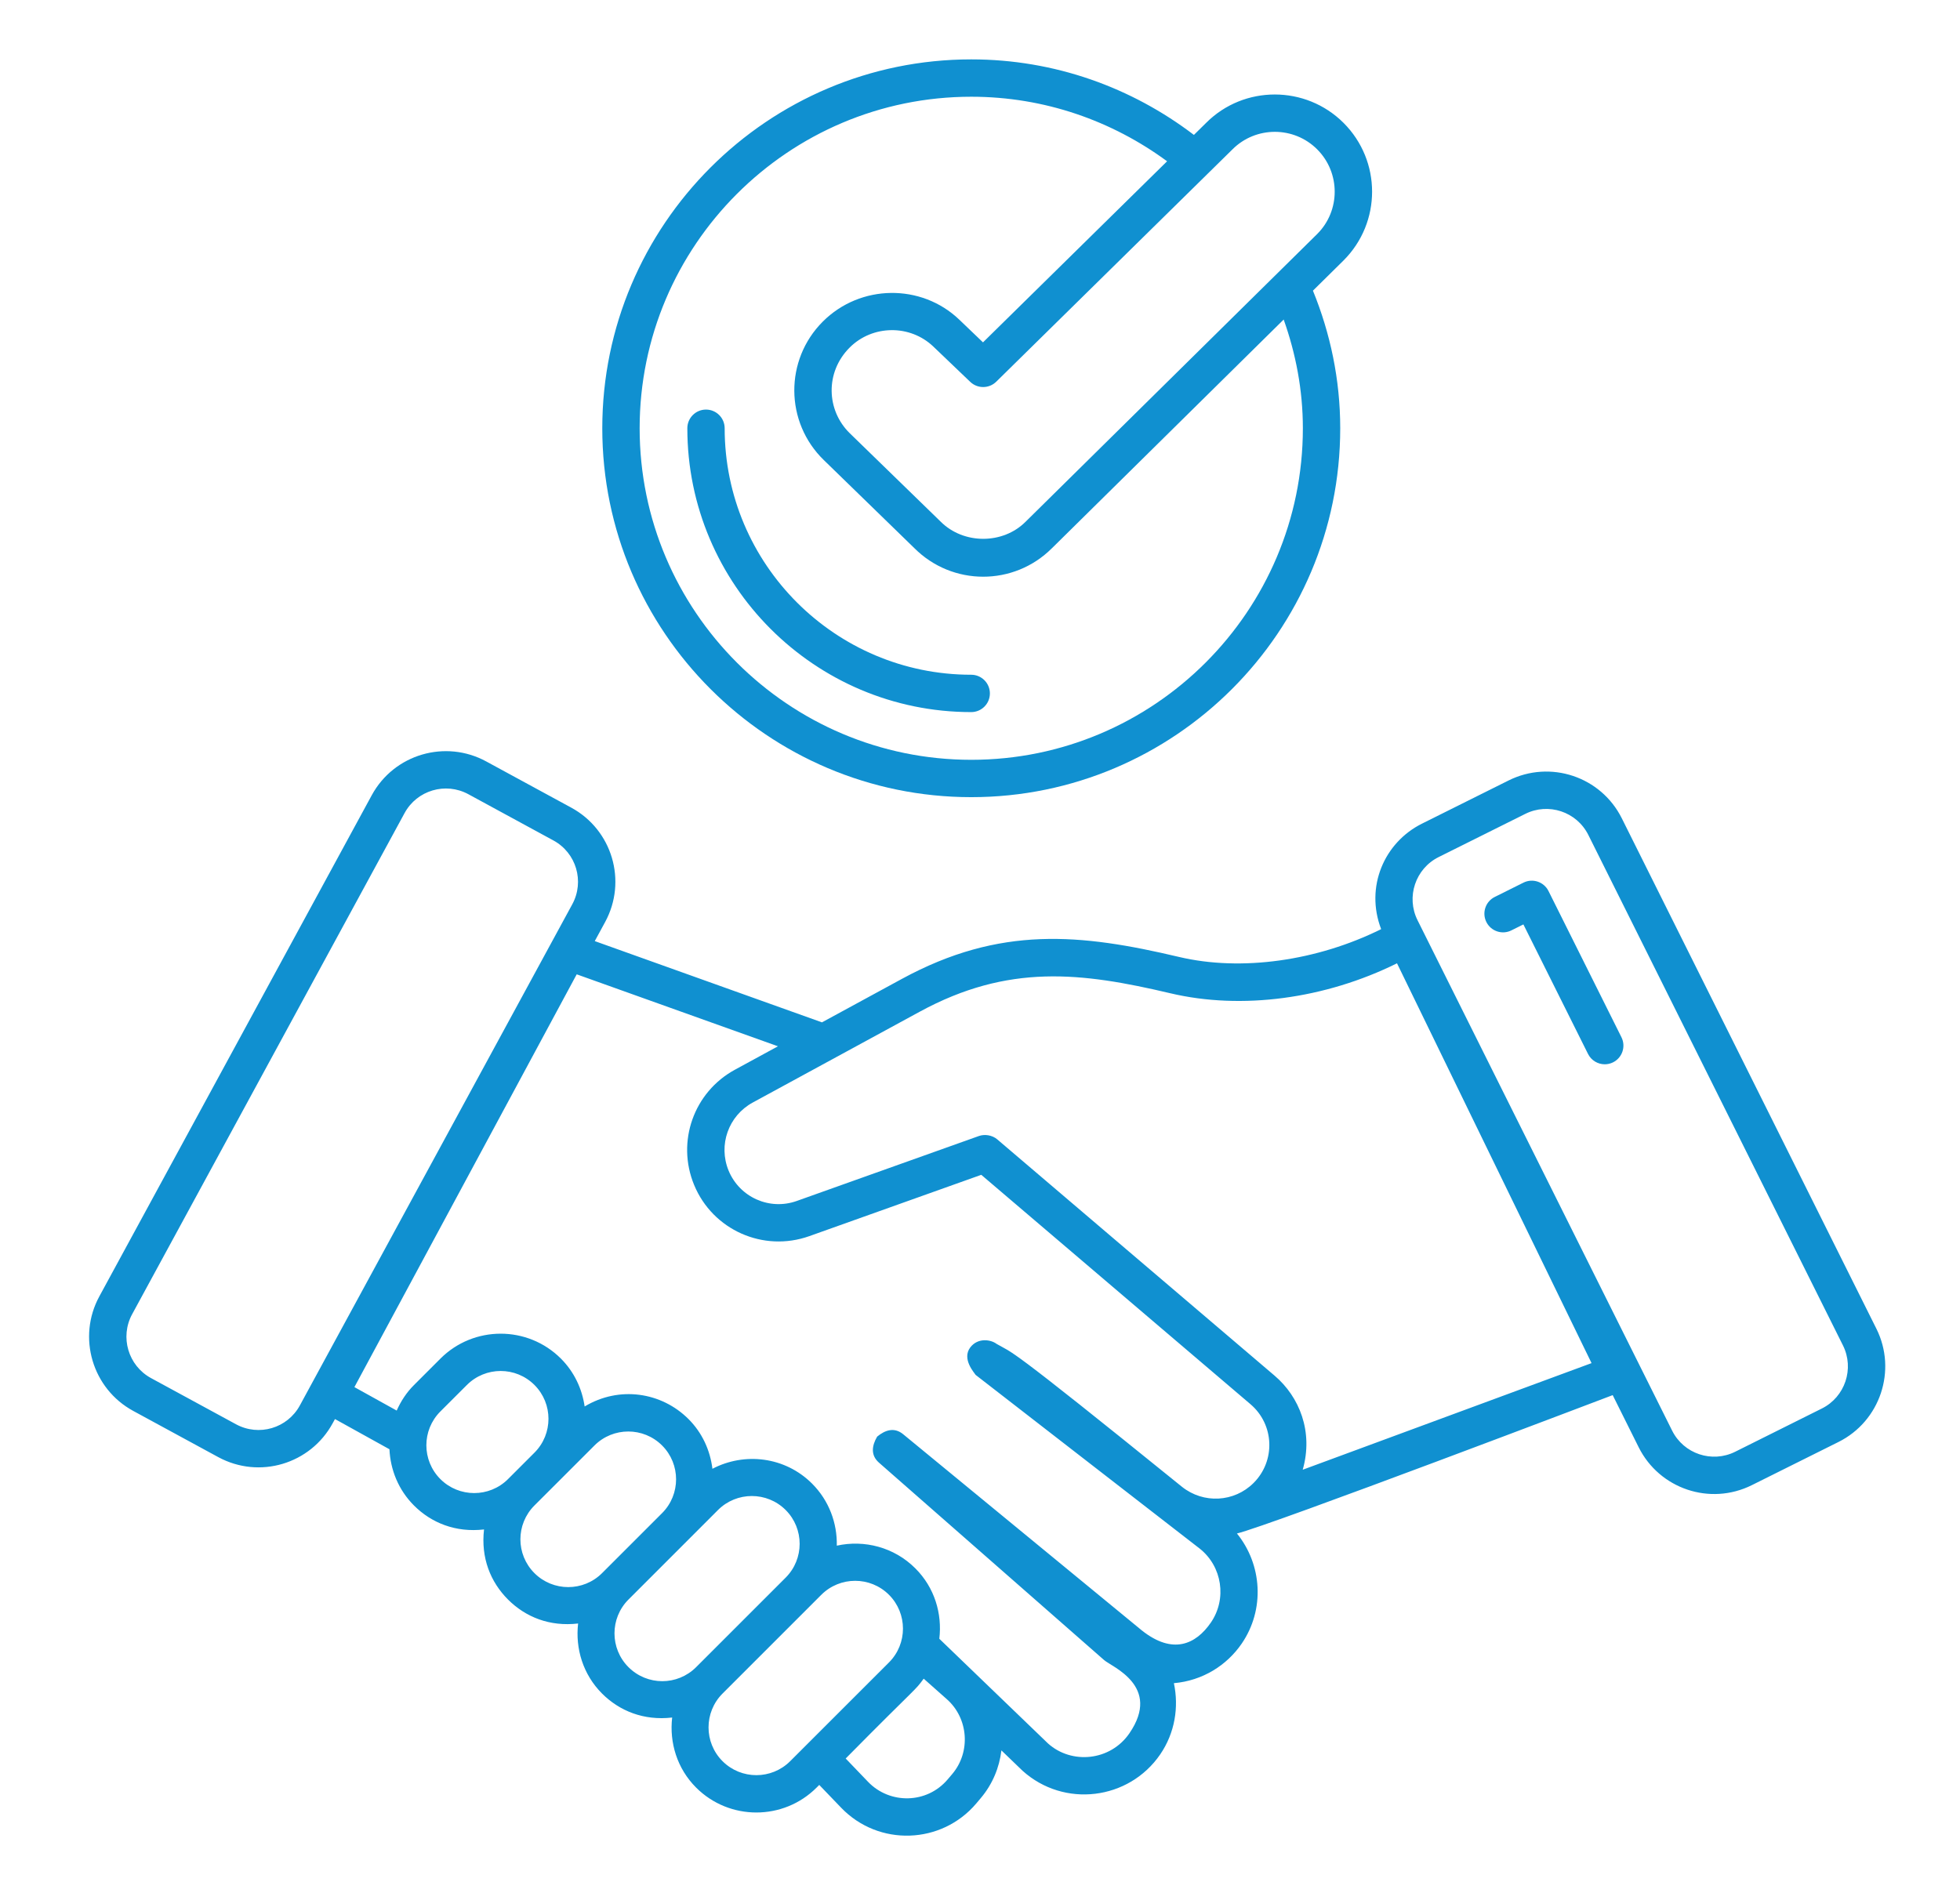
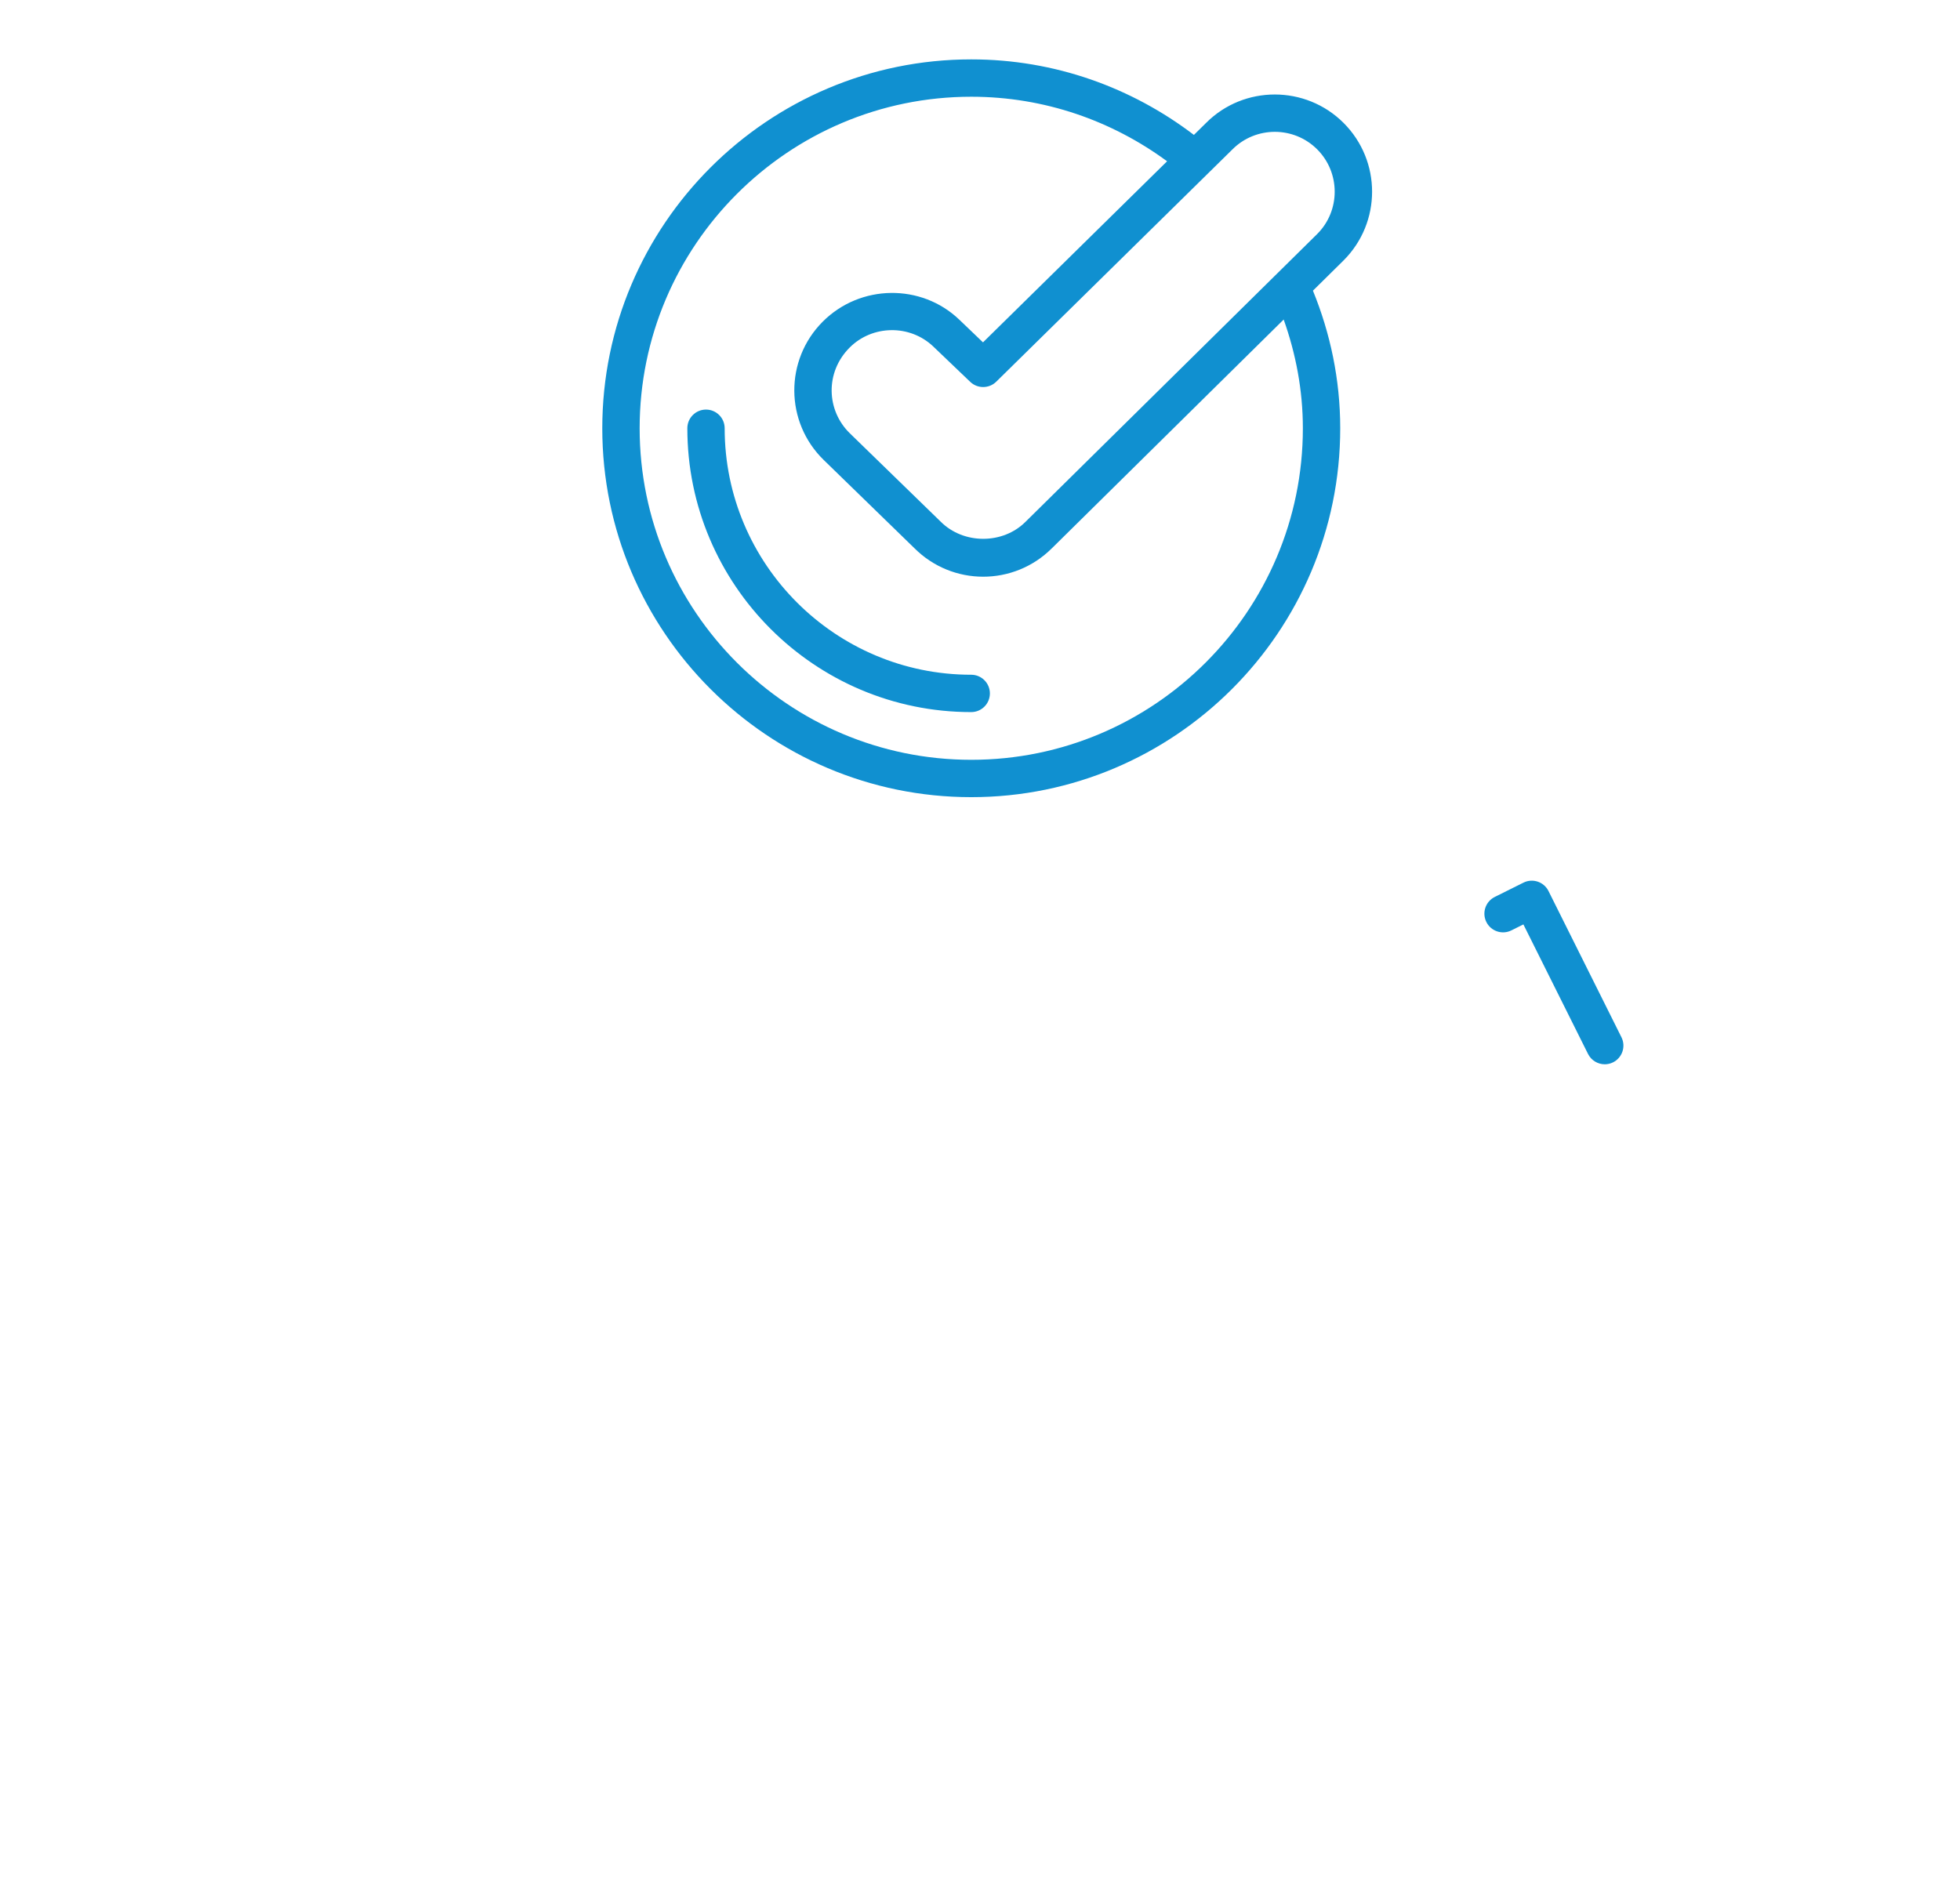
<svg xmlns="http://www.w3.org/2000/svg" width="66" height="64" viewBox="0 0 66 64" fill="none">
  <path d="M52.143 30.01C51.988 29.7 51.611 29.573 51.3 29.728L50.333 30.21C50.022 30.365 49.896 30.743 50.051 31.054C50.206 31.365 50.583 31.492 50.894 31.336L51.298 31.135L53.474 35.497C53.584 35.718 53.807 35.846 54.038 35.846C54.132 35.846 54.228 35.825 54.318 35.78C54.629 35.624 54.755 35.247 54.6 34.936L52.143 30.01Z" fill="#1090D0" />
  <path d="M33.333 23.355C33.333 23.008 33.052 22.726 32.704 22.726C28.127 22.726 24.402 19.002 24.402 14.424C24.402 14.077 24.121 13.795 23.773 13.795C23.426 13.795 23.145 14.077 23.145 14.424C23.145 19.695 27.433 23.984 32.704 23.984C33.052 23.984 33.333 23.702 33.333 23.355Z" fill="#1090D0" />
-   <path d="M19.236 27.202L16.373 25.646C15.007 24.901 13.274 25.393 12.517 26.786L3.344 43.665C2.596 45.042 3.108 46.771 4.485 47.52L7.348 49.076C8.734 49.829 10.456 49.311 11.203 47.935L11.28 47.795L13.114 48.812C13.146 49.501 13.415 50.181 13.94 50.706C14.524 51.291 15.341 51.624 16.299 51.513C16.189 52.47 16.515 53.281 17.107 53.874C17.698 54.464 18.508 54.792 19.467 54.681C19.37 55.522 19.63 56.397 20.274 57.041C20.857 57.624 21.674 57.959 22.634 57.848C22.537 58.689 22.797 59.564 23.441 60.208C24.56 61.326 26.379 61.326 27.497 60.208L27.587 60.118L28.324 60.885C29.587 62.2 31.706 62.125 32.876 60.74L33.026 60.562C33.423 60.092 33.652 59.531 33.721 58.955L34.433 59.641C35.832 60.901 38.012 60.63 39.068 59.09C39.564 58.366 39.7 57.497 39.529 56.691C40.497 56.606 41.31 56.091 41.812 55.359C42.599 54.211 42.502 52.697 41.652 51.649C42.76 51.383 54.216 47.022 54.305 46.989L55.18 48.745C55.878 50.143 57.578 50.725 58.993 50.02L61.91 48.566C63.312 47.866 63.884 46.156 63.185 44.753L54.612 27.562C53.909 26.153 52.203 25.587 50.799 26.287L47.883 27.741C46.61 28.376 45.963 29.872 46.508 31.294C44.359 32.362 41.802 32.728 39.699 32.23C36.393 31.449 33.681 31.167 30.366 32.972L27.678 34.434L20.028 31.697L20.376 31.056C21.126 29.677 20.617 27.952 19.236 27.202ZM10.098 47.335C9.68 48.105 8.719 48.389 7.948 47.971L5.085 46.415C4.318 45.998 4.032 45.033 4.449 44.265L13.623 27.386C14.04 26.617 15.002 26.332 15.772 26.75L18.635 28.307C19.405 28.725 19.689 29.686 19.271 30.456C13.186 41.653 13.983 40.185 10.098 47.335ZM14.829 49.817C14.201 49.188 14.199 48.17 14.829 47.539L15.721 46.648C16.349 46.02 17.367 46.017 17.998 46.648C18.626 47.276 18.626 48.297 17.998 48.926L17.107 49.817C16.479 50.445 15.457 50.445 14.829 49.817ZM17.996 52.984C17.366 52.354 17.367 51.336 17.996 50.706L18.888 49.815L20.018 48.685C20.646 48.057 21.667 48.057 22.295 48.685C22.923 49.313 22.923 50.335 22.295 50.963L20.274 52.984C19.646 53.612 18.624 53.612 17.996 52.984ZM21.163 56.151C20.535 55.523 20.535 54.502 21.163 53.874C21.316 53.721 24.323 50.714 24.178 50.858C24.806 50.231 25.827 50.23 26.456 50.858C27.084 51.486 27.084 52.508 26.456 53.136L23.441 56.151C22.811 56.781 21.793 56.781 21.163 56.151ZM26.608 59.318C25.98 59.946 24.959 59.946 24.33 59.318C23.702 58.69 23.702 57.669 24.33 57.041C24.409 56.962 27.769 53.602 27.657 53.714C28.285 53.087 29.305 53.085 29.935 53.714C30.563 54.342 30.563 55.364 29.935 55.992L26.608 59.318ZM32.066 59.75L31.915 59.928C31.212 60.761 29.962 60.774 29.231 60.014L28.477 59.228C30.98 56.695 30.782 56.978 31.104 56.539L31.884 57.231C32.612 57.876 32.694 59.007 32.066 59.75ZM48.444 28.867L51.36 27.413C52.138 27.023 53.093 27.335 53.486 28.124L62.059 45.315C62.449 46.097 62.13 47.05 61.348 47.44L58.432 48.895C57.648 49.286 56.697 48.968 56.306 48.184L47.733 30.993C47.343 30.21 47.662 29.257 48.444 28.867ZM30.967 34.077C33.956 32.45 36.41 32.746 39.409 33.454C41.812 34.022 44.62 33.644 47.042 32.445C48.217 34.86 52.424 43.507 53.593 45.911L43.867 49.502C44.233 48.218 43.752 47.043 42.923 46.336C42.576 46.041 35.417 39.94 33.582 38.376C33.41 38.228 33.154 38.194 32.963 38.262L26.831 40.449C25.914 40.777 24.907 40.327 24.535 39.429C24.179 38.566 24.529 37.58 25.348 37.134L30.967 34.077ZM26.196 35.24L24.747 36.029C23.362 36.783 22.771 38.451 23.373 39.909C24 41.429 25.705 42.185 27.253 41.634L33.043 39.569L38.364 44.104C38.364 44.104 38.364 44.104 38.364 44.104L42.107 47.294C42.913 47.98 42.958 49.202 42.213 49.947C41.559 50.6 40.526 50.653 39.803 50.078C33.718 45.152 34.142 45.605 33.558 45.263C33.366 45.116 32.932 45.048 32.677 45.376C32.677 45.376 32.677 45.376 32.677 45.376C32.677 45.377 32.676 45.377 32.676 45.377C32.373 45.771 32.817 46.243 32.853 46.308L40.401 52.16C41.156 52.761 41.32 53.853 40.775 54.648C40.267 55.388 39.489 55.741 38.448 54.913L30.414 48.307C30.117 48.063 29.811 48.16 29.537 48.386C29.357 48.694 29.312 49.013 29.6 49.265L37.177 55.911C37.429 56.138 39.125 56.783 38.031 58.379C37.39 59.314 36.085 59.436 35.29 58.721L31.63 55.195C31.731 54.351 31.471 53.471 30.824 52.825C30.107 52.107 29.102 51.856 28.178 52.059C28.194 51.304 27.92 50.544 27.345 49.969C26.437 49.061 25.072 48.903 23.99 49.47C23.912 48.839 23.641 48.252 23.185 47.796C22.274 46.885 20.853 46.67 19.687 47.371C19.601 46.781 19.341 46.212 18.888 45.759C17.769 44.64 15.95 44.64 14.831 45.759L13.94 46.65C13.685 46.904 13.497 47.198 13.358 47.509L11.934 46.719C22.193 27.666 18.654 34.237 19.42 32.816L26.196 35.24Z" fill="#1090D0" />
  <path d="M45.243 4.14C43.966 2.864 41.888 2.864 40.616 4.137L40.203 4.544C38.117 2.954 35.524 2 32.706 2C25.855 2 20.281 7.574 20.281 14.425C20.281 21.275 25.855 26.849 32.706 26.849C39.556 26.849 45.13 21.275 45.13 14.425C45.13 12.783 44.796 11.223 44.211 9.79L45.243 8.771C46.523 7.492 46.523 5.42 45.243 4.14ZM32.706 25.591C26.548 25.591 21.539 20.582 21.539 14.425C21.539 8.267 26.548 3.258 32.706 3.258C35.173 3.258 37.45 4.071 39.3 5.432L33.101 11.531L32.301 10.765C31.025 9.545 28.971 9.567 27.707 10.831C26.415 12.123 26.429 14.218 27.738 15.493L30.792 18.464C32.069 19.742 34.139 19.745 35.419 18.467L35.42 18.467L43.226 10.762C43.634 11.911 43.872 13.137 43.872 14.424C43.872 20.582 38.863 25.591 32.706 25.591ZM44.357 7.879L34.536 17.572C34.535 17.573 34.534 17.574 34.533 17.575C33.771 18.337 32.449 18.343 31.675 17.569L28.615 14.592C27.829 13.826 27.775 12.542 28.611 11.706C29.376 10.94 30.642 10.919 31.431 11.675L32.672 12.862C32.917 13.096 33.305 13.094 33.548 12.855L41.502 5.03C42.288 4.244 43.568 4.244 44.354 5.03C45.14 5.816 45.14 7.096 44.357 7.879Z" fill="#1090D0" />
</svg>